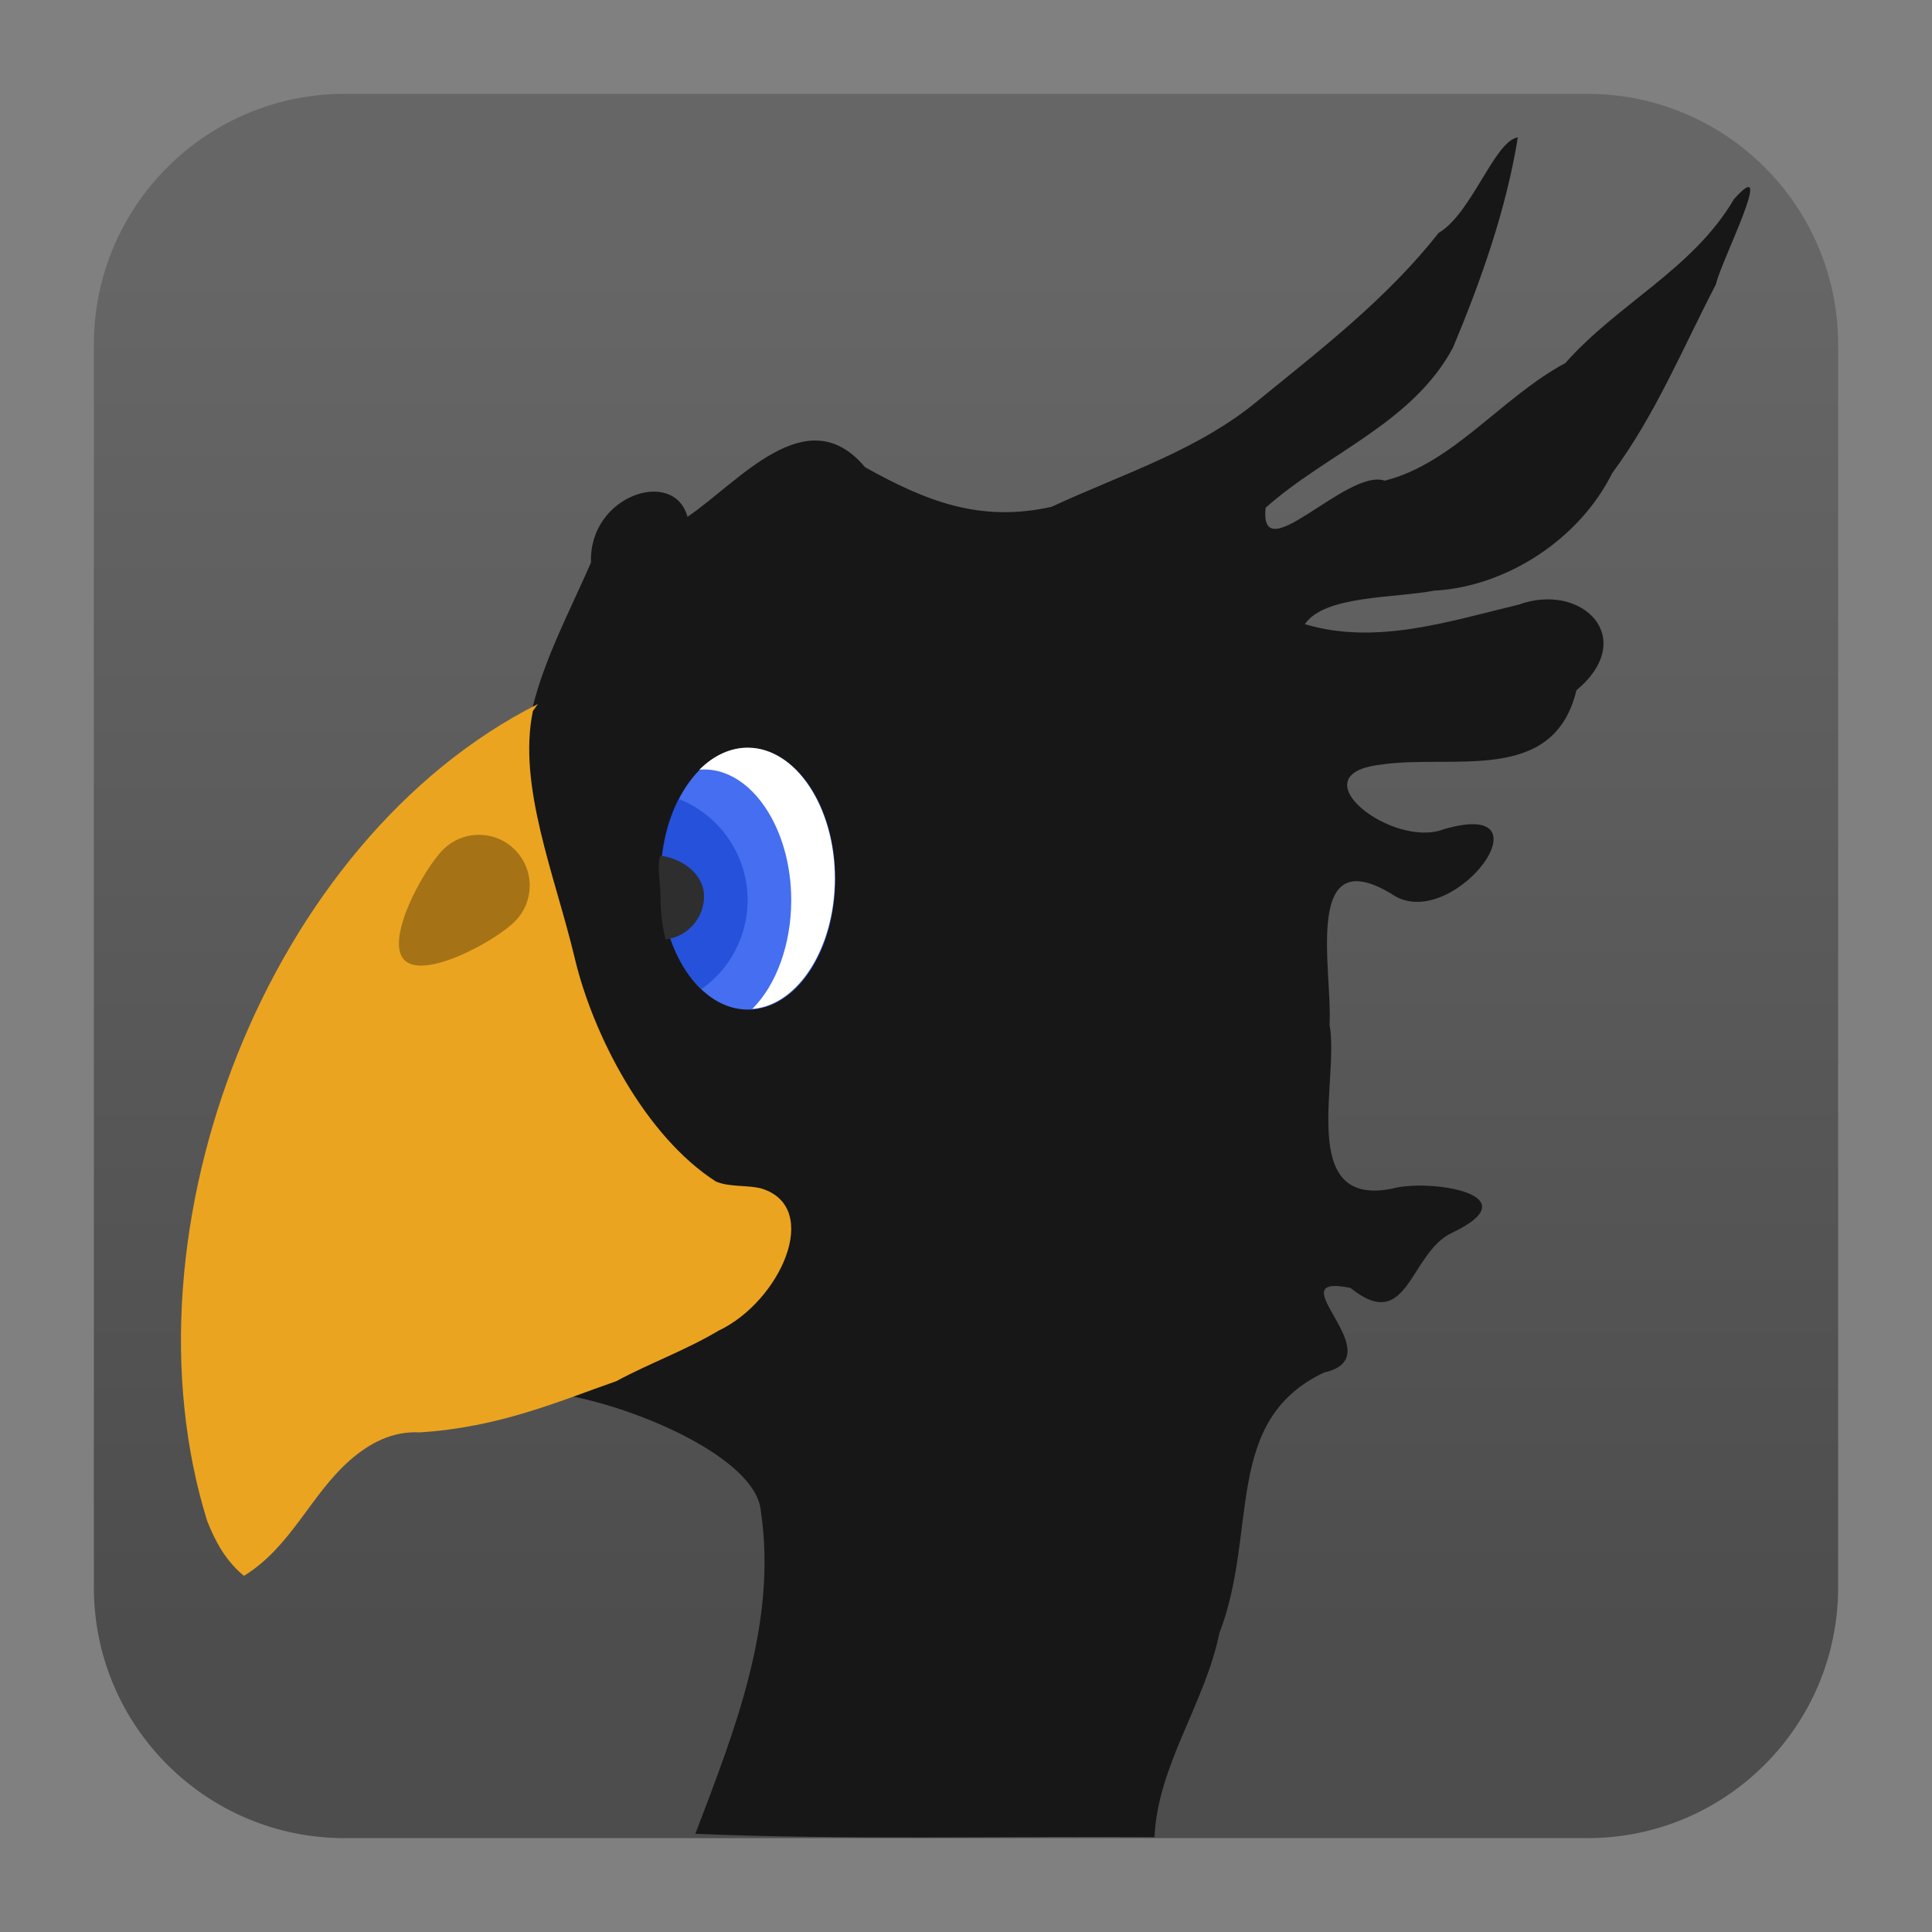
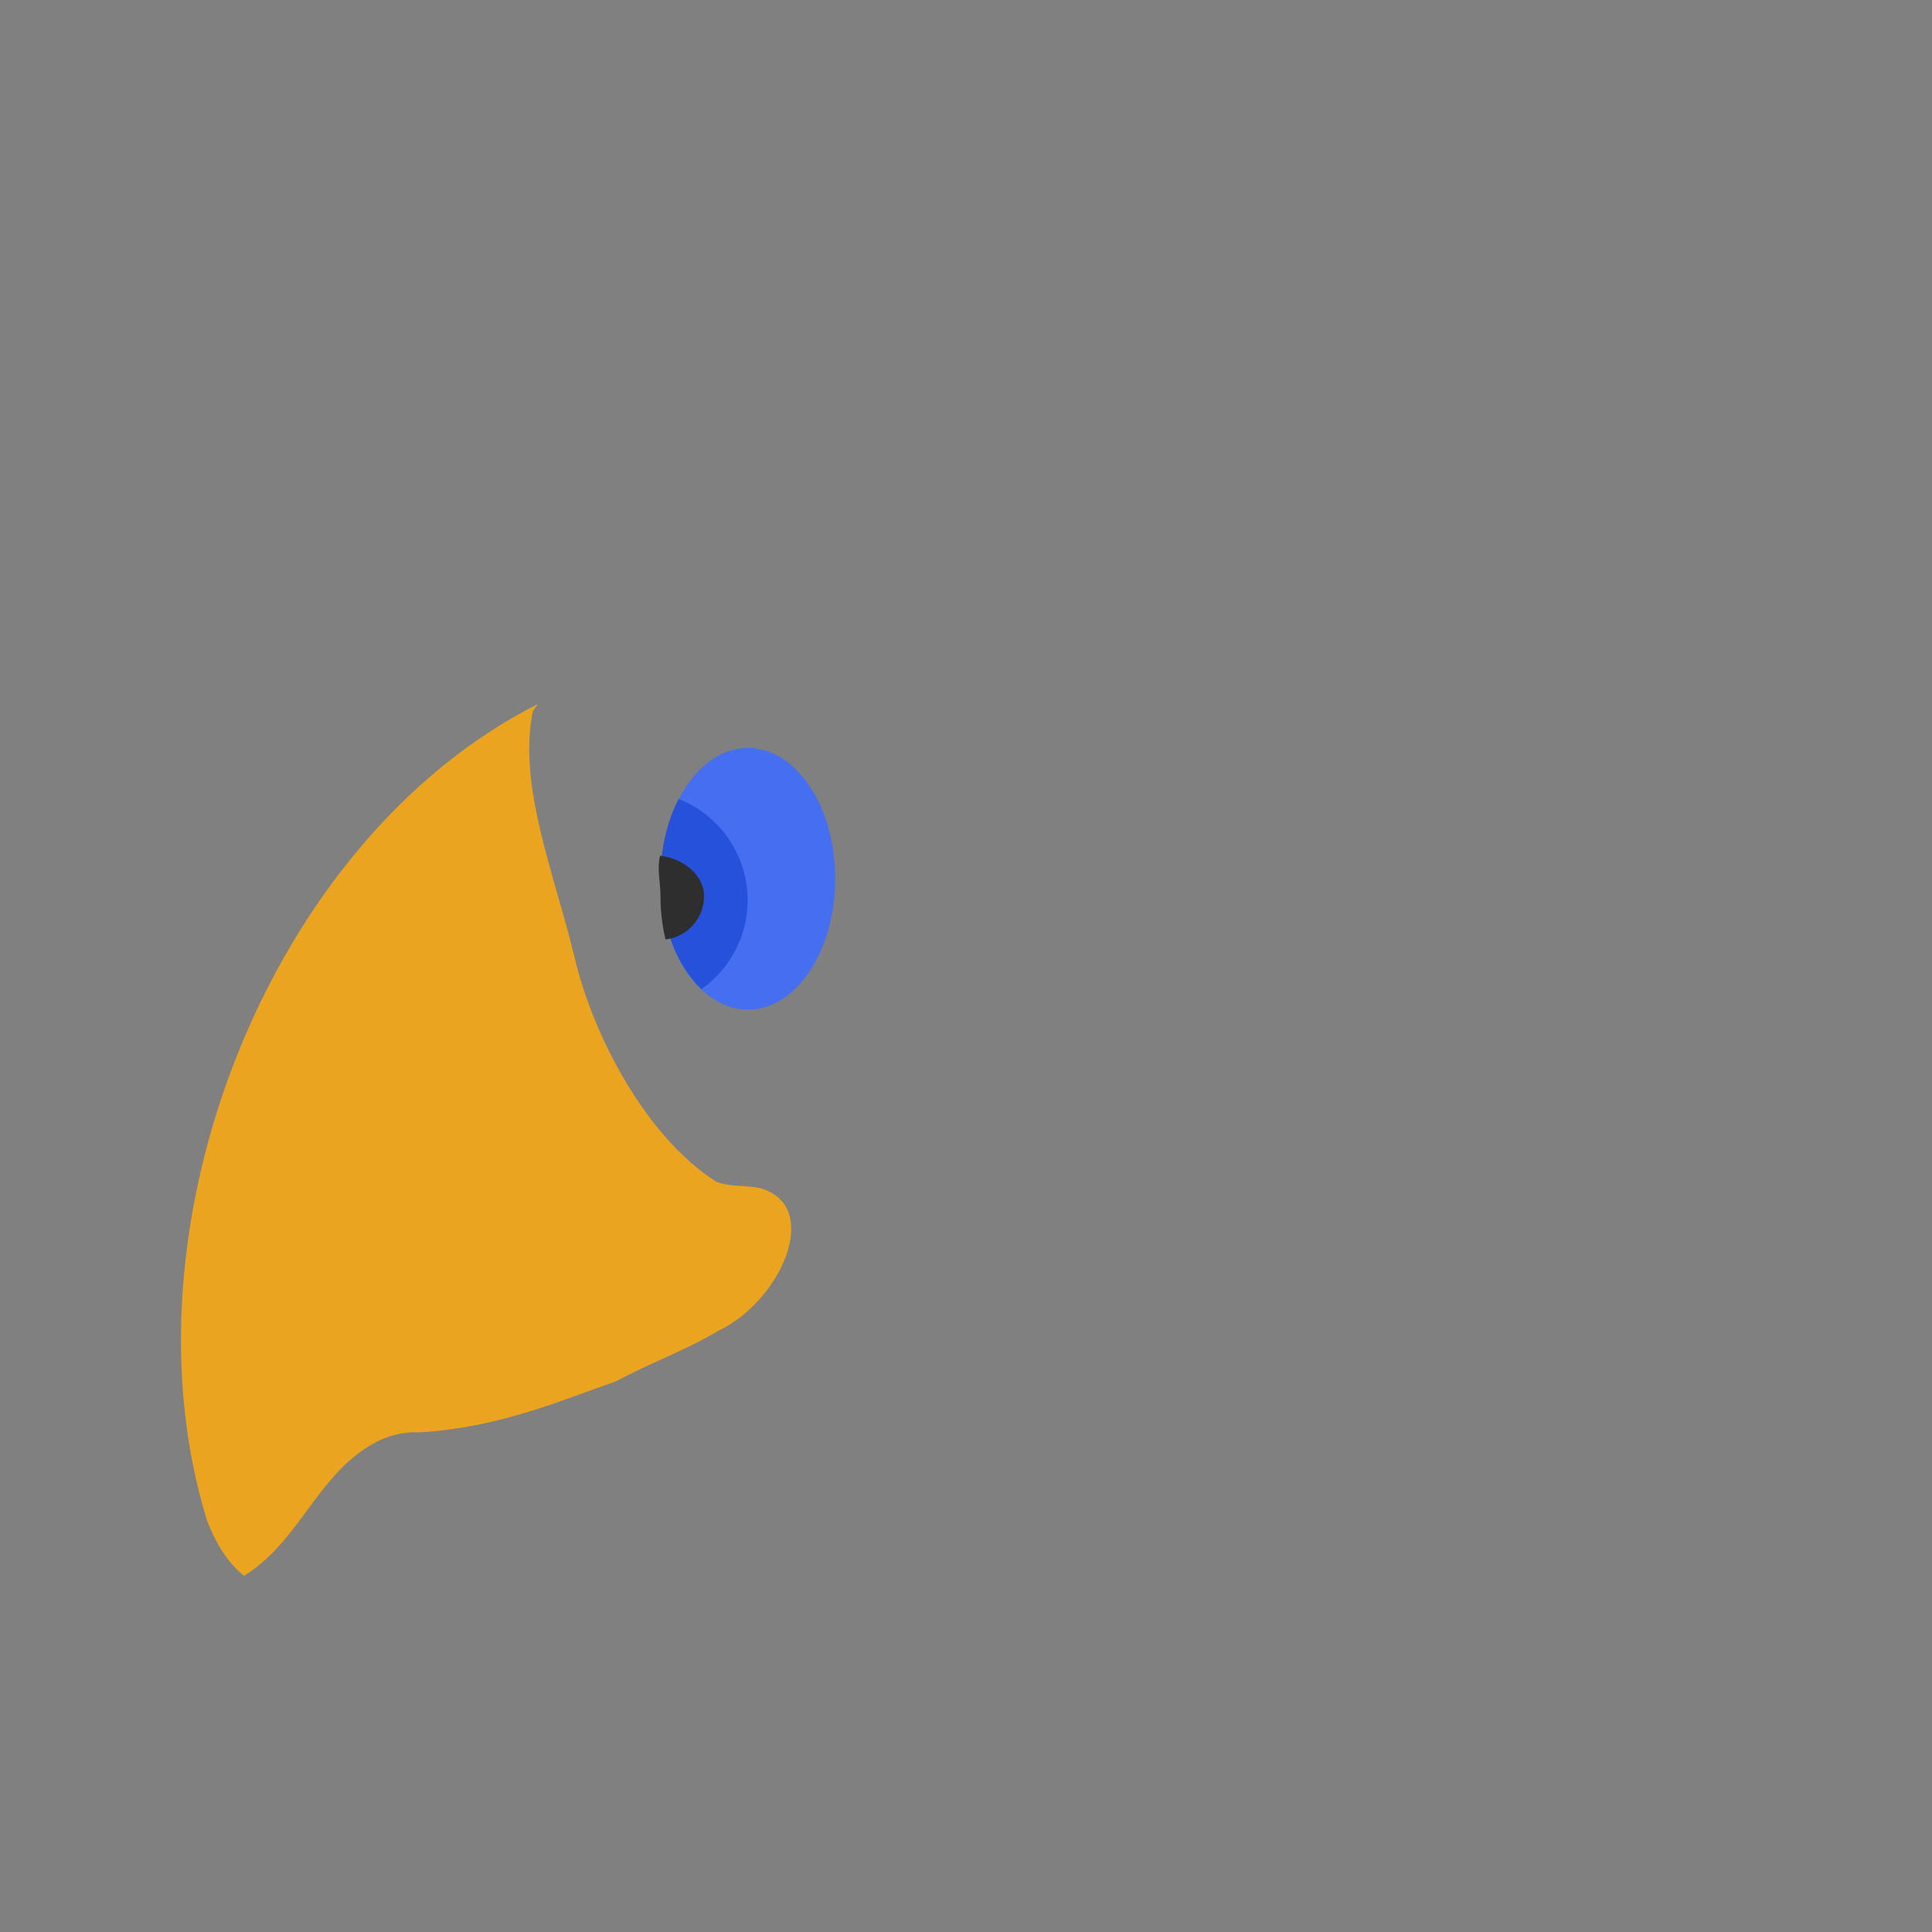
<svg xmlns="http://www.w3.org/2000/svg" clip-rule="evenodd" fill-rule="evenodd" stroke-linejoin="round" stroke-miterlimit="2" viewBox="0 0 48 48">
  <rect x="0" y="0" width="48" height="48" fill="#808080" stroke="none" />
  <linearGradient id="a" x2="1" gradientTransform="matrix(0 -33.687 33.687 0 923.28 40.45)" gradientUnits="userSpaceOnUse">
    <stop stop-color="#4d4d4d" offset="0" />
    <stop stop-color="#666" offset="1" />
  </linearGradient>
-   <path d="m39.44 45.668h-30.88c-3.438 0-6.228-2.79-6.228-6.228v-30.88c0-3.438 2.79-6.228 6.228-6.228h30.88c3.438 0 6.228 2.79 6.228 6.228v30.88c0 3.438-2.79 6.228-6.228 6.228z" fill="url(#a)" />
-   <path transform="matrix(1.083 0 0 1.083 -2.002 -2.002)" d="m17.8 43.918c.897-2.358 1.886-4.826 1.503-7.403-.123-1.448-4.035-2.869-5.499-2.739 1.987-1.943 1.151-9.151.242-13.428-.535-1.924.587-3.82 1.361-5.596-.058-1.536 1.904-2.188 2.213-1.048 1.177-.79 2.738-2.735 4.072-1.138 1.423.794 2.655 1.271 4.281.909 1.63-.759 3.38-1.293 4.779-2.473 1.447-1.175 2.937-2.332 4.1-3.811.759-.445 1.284-2.113 1.817-2.191-.268 1.657-.842 3.277-1.487 4.821-.928 1.738-2.905 2.431-4.299 3.676-.155 1.474 1.862-.913 2.733-.622 1.57-.393 2.687-1.918 4.142-2.697 1.2-1.361 2.928-2.155 3.869-3.761 1.001-1.117-.319 1.473-.412 1.95-.76 1.462-1.393 3.004-2.378 4.33-.749 1.51-2.412 2.61-4.096 2.703-.902.171-2.518.107-2.958.768 1.637.488 3.302-.065 4.899-.447 1.466-.533 2.761.769 1.331 1.963-.528 2.195-2.871 1.45-4.517 1.71-1.9.235.309 1.932 1.474 1.478 2.519-.735.285 2.303-1.104 1.543-2.17-1.395-1.439 1.731-1.518 2.937.238 1.242-.758 4.196 1.425 3.767.854-.239 3.234.128 1.396 1.006-.992.453-1.008 2.347-2.34 1.269-1.764-.36 1.033 1.576-.605 1.941-2.337 1.107-1.499 3.639-2.404 5.984-.327 1.61-1.413 3.026-1.487 4.675-3.51-.025-7.026.066-10.533-.076z" fill="#171717" fill-rule="nonzero" />
  <path transform="matrix(1.083 0 0 1.083 -2.002 -2.002)" d="m14.187 18c-6.189 3.122-9.657 12.057-7.587 18.737.186.469.419.912.845 1.263 1.09-.673 1.524-1.859 2.437-2.658.445-.386.965-.667 1.598-.634 1.822-.114 3.185-.712 4.508-1.175.759-.411 1.579-.702 2.343-1.157 1.412-.667 2.384-2.815.997-3.259-.32-.089-.725-.028-1.052-.161-1.622-1.037-2.825-3.364-3.242-5.125-.452-1.897-1.317-3.953-.961-5.67z" fill="#eba420" fill-rule="nonzero" />
  <ellipse cx="18.583" cy="21.833" rx="2.167" ry="3.25" fill="#456ef0" stroke-width="1.083" />
  <g transform="matrix(1.083 0 0 1.083 -2.002 -2.002)" fill-rule="nonzero">
-     <path d="m17.416 20.176c-.269.523-.415 1.164-.416 1.824.001 1.032.356 1.994.939 2.541.664-.467 1.06-1.229 1.061-2.041-.001-1.024-.631-1.949-1.584-2.324z" fill="#113ecd" fill-opacity=".6" />
-     <path d="m19 19c-.394.001-.78.177-1.107.506.035-.004.071-.005.107-.006 1.097 0 2 1.354 2 3-.001 1.002-.336 1.939-.893 2.494 1.055-.085 1.892-1.41 1.893-2.994 0-1.646-.903-3-2-3z" fill="#fff" />
+     <path d="m17.416 20.176c-.269.523-.415 1.164-.416 1.824.001 1.032.356 1.994.939 2.541.664-.467 1.06-1.229 1.061-2.041-.001-1.024-.631-1.949-1.584-2.324" fill="#113ecd" fill-opacity=".6" />
    <path d="m16.991 21.478c-.075.318.01.592.009.93.001.338.04.673.115.992.504-.058.884-.485.885-.992-.001-.507-.505-.872-1.009-.93z" fill="#2e2e2e" />
-     <path d="m13.659 22.988c-.455.455-2.078 1.341-2.533.886s.431-2.078.886-2.533 1.192-.455 1.647 0 .455 1.192 0 1.647z" fill-opacity=".3" />
  </g>
</svg>